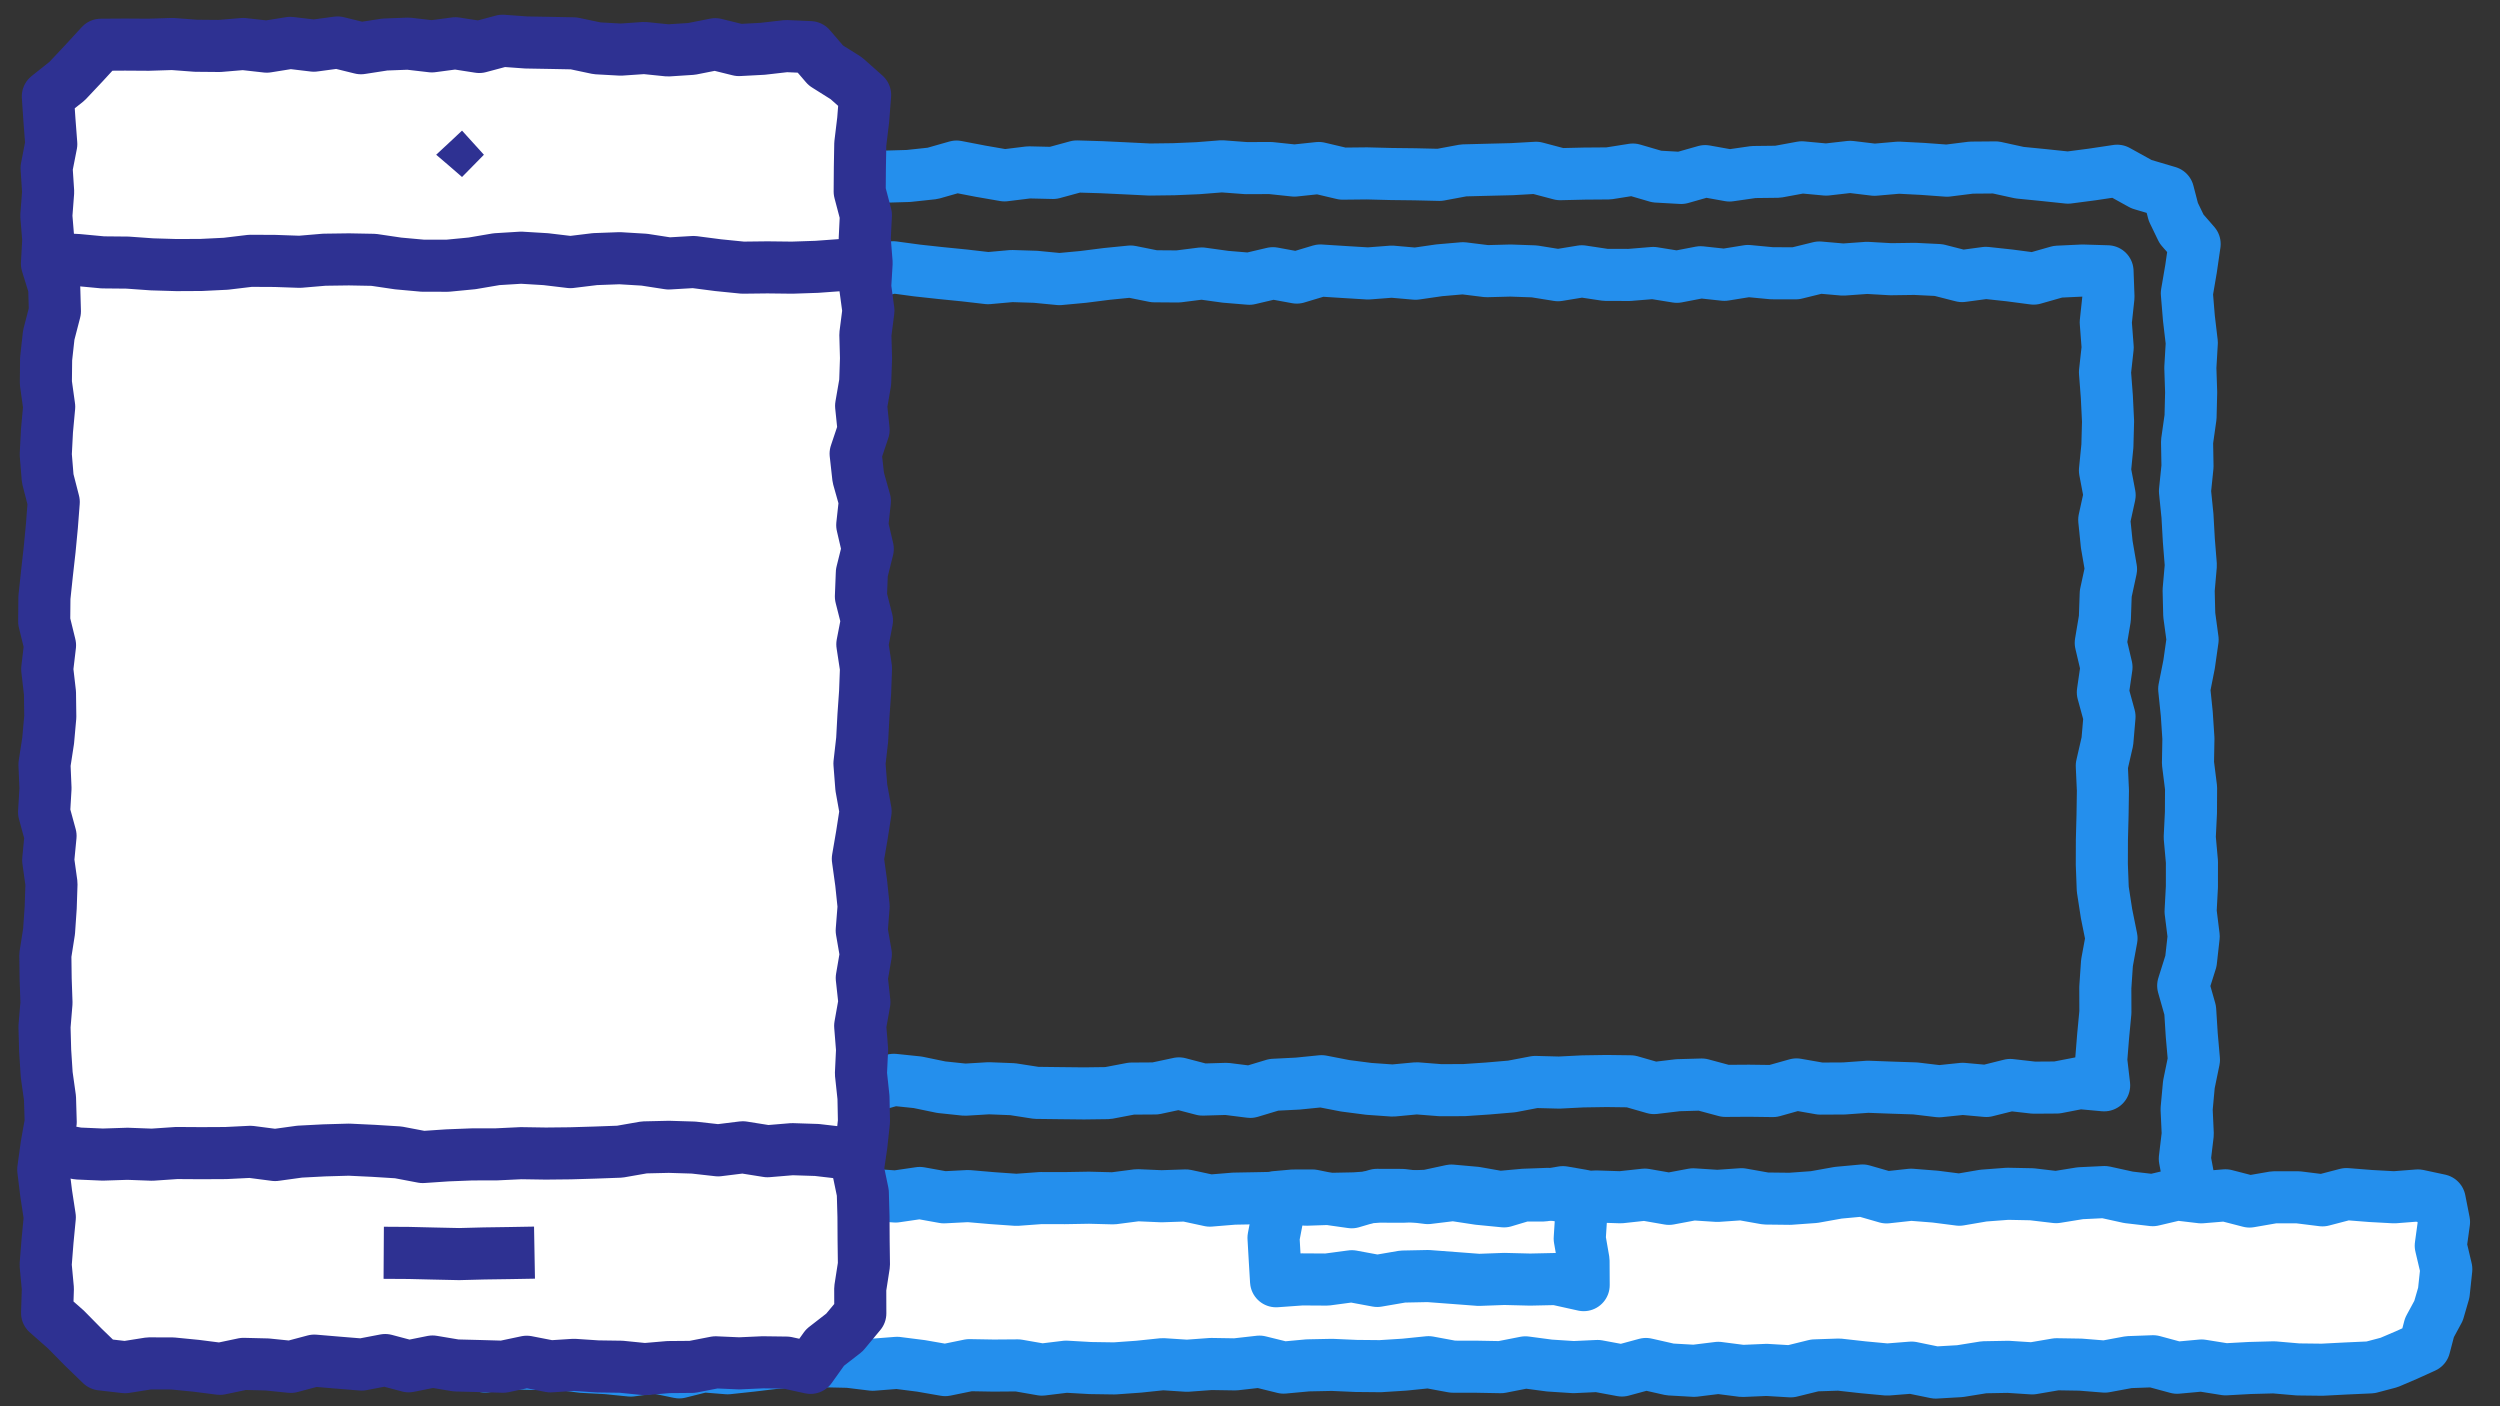
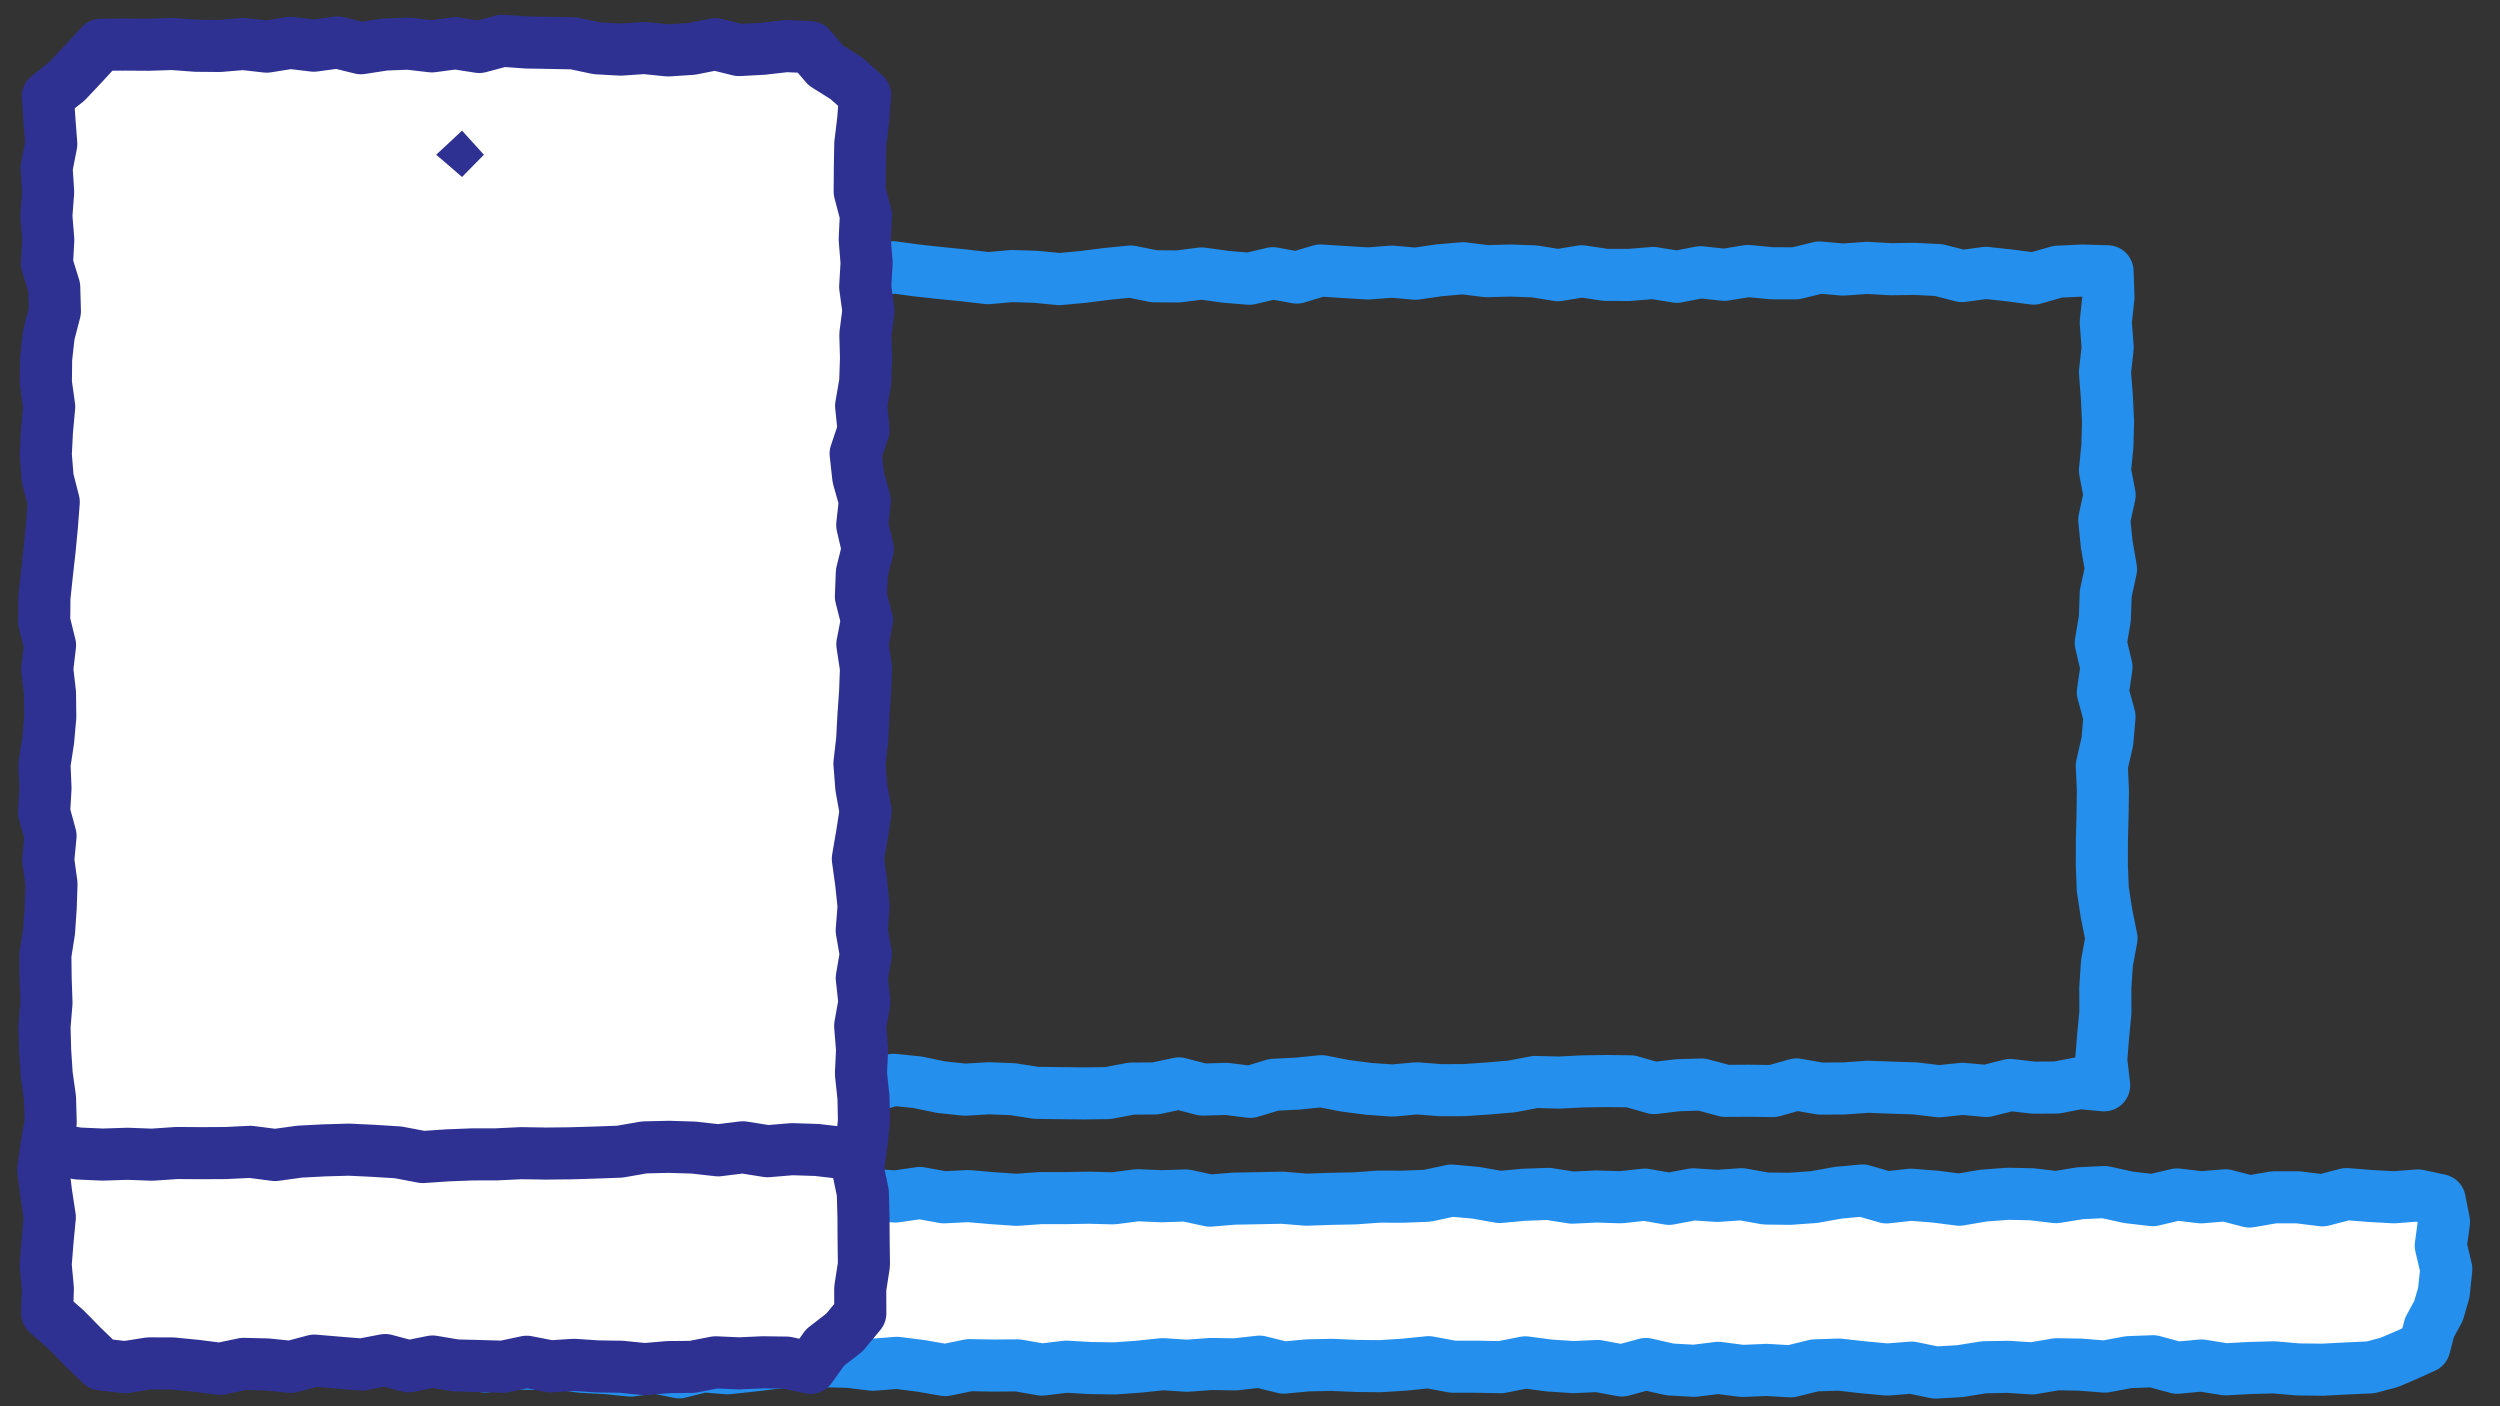
<svg xmlns="http://www.w3.org/2000/svg" version="1.1" id="Layer_1" x="0px" y="0px" viewBox="0 0 96 54" style="enable-background:new 0 0 96 54;" xml:space="preserve">
  <rect x="0" y="0" width="96" height="54" fill="#333333" stroke="none" />
  <g>
-     <polygon style="fill:none;stroke:#248FED;stroke-width:2;stroke-linecap:round;stroke-linejoin:round;" points="81.26,51.88    80.355,52.086 79.412,52.012 78.495,52.269 77.572,52.102 76.641,52.111 75.711,52.152 74.79,52.002 73.863,51.935 72.936,52.07    72.012,51.974 71.085,51.964 70.157,51.992 69.231,51.987 68.302,51.982 67.374,51.809 66.446,51.823 65.523,52.024 64.594,52.006    63.667,51.999 62.736,52.077 61.807,51.819 60.878,51.924 59.955,52.07 59.03,52.188 58.104,52.273 57.173,52.074 56.25,52.096    55.323,52.094 54.388,52.077 53.462,51.982 52.537,52.061 51.608,51.876 50.682,51.993 49.746,51.957 48.814,52.018 47.893,52.147    46.967,52.164 46.046,51.975 45.11,52.02 44.184,52.057 43.255,51.966 42.328,52.023 41.4,52.165 40.473,52.008 39.542,51.979    38.616,52.067 37.689,52.178 36.758,52.027 35.831,52.088 34.896,52.155 33.971,52.033 33.043,52.06 32.112,51.994 31.18,51.902    30.254,52.088 29.322,52.083 28.383,52.087 27.468,51.542 26.513,51.139 25.984,50.259 25.821,49.235 25.738,48.352 25.775,47.442    25.755,46.532 25.711,45.624 25.567,44.717 25.706,43.803 25.703,42.898 25.438,41.989 25.601,41.078 25.485,40.169 25.662,39.26    25.576,38.349 25.496,37.443 25.646,36.526 25.564,35.622 25.662,34.72 25.69,33.805 25.843,32.893 25.609,31.986 25.731,31.068    25.708,30.155 25.487,29.256 25.501,28.341 25.438,27.43 25.524,26.523 25.41,25.608 25.665,24.704 25.671,23.794 25.462,22.881    25.645,21.971 25.514,21.063 25.523,20.152 25.487,19.239 25.564,18.33 25.749,17.425 25.731,16.508 25.607,15.6 25.675,14.678    25.638,13.767 25.512,12.862 25.535,11.949 25.463,11.036 25.621,10.211 25.455,9.357 25.727,8.669 26.129,8.052 26.392,7.377    27.082,7.147 27.68,6.698 28.391,6.512 29.308,6.685 30.251,6.526 31.175,6.583 32.097,6.607 33.025,6.588 33.955,6.784    34.886,6.757 35.81,6.658 36.73,6.396 37.653,6.574 38.574,6.734 39.508,6.619 40.438,6.641 41.351,6.392 42.292,6.42    43.218,6.464 44.146,6.51 45.072,6.498 45.992,6.459 46.92,6.386 47.855,6.456 48.781,6.452 49.707,6.55 50.64,6.451 51.558,6.668    52.49,6.658 53.42,6.682 54.347,6.693 55.278,6.715 56.202,6.543 57.128,6.519 58.057,6.496 58.986,6.443 59.911,6.688    60.841,6.666 61.769,6.659 62.703,6.511 63.622,6.78 64.556,6.833 65.478,6.571 66.414,6.739 67.338,6.606 68.266,6.595    69.19,6.425 70.124,6.512 71.048,6.407 71.981,6.519 72.908,6.438 73.834,6.486 74.762,6.554 75.697,6.437 76.632,6.429    77.553,6.631 78.483,6.723 79.413,6.821 80.344,6.699 81.299,6.556 82.234,7.073 83.258,7.376 83.456,8.138 83.773,8.795    84.274,9.369 84.136,10.321 83.975,11.263 84.054,12.221 84.165,13.161 84.109,14.117 84.14,15.067 84.117,16.014 83.983,16.96    84,17.912 83.903,18.86 83.999,19.811 84.052,20.759 84.128,21.704 84.044,22.665 84.067,23.608 84.196,24.561 84.062,25.507    83.874,26.455 83.972,27.408 84.035,28.358 84.018,29.306 84.137,30.255 84.132,31.208 84.086,32.154 84.17,33.094 84.169,34.05    84.119,35 84.238,35.958 84.132,36.908 83.835,37.849 84.103,38.792 84.163,39.744 84.247,40.699 84.053,41.644 83.966,42.593    84.01,43.549 83.897,44.497 84.075,45.454 83.942,46.406 84.096,47.351 84.077,48.312 84.132,49.245 83.936,49.926 83.477,50.495    83.216,51.216 82.211,51.525  " />
-   </g>
+     </g>
  <g>
    <polygon style="fill:#FFFFFF;" points="91.027,52.507 90.099,52.549 89.17,52.597 88.243,52.586 87.316,52.506 86.387,52.531    85.46,52.582 84.541,52.435 83.6,52.521 82.68,52.272 81.747,52.306 80.824,52.477 79.893,52.402 78.97,52.387 78.039,52.546    77.113,52.486 76.187,52.503 75.263,52.652 74.329,52.706 73.404,52.516 72.471,52.59 71.546,52.504 70.615,52.4 69.686,52.431    68.764,52.659 67.838,52.604 66.908,52.644 65.983,52.525 65.056,52.639 64.129,52.587 63.203,52.377 62.282,52.627 61.348,52.454    60.424,52.497 59.501,52.437 58.576,52.314 57.635,52.499 56.714,52.482 55.786,52.48 54.857,52.308 53.932,52.402 53.004,52.461    52.074,52.452 51.15,52.411 50.22,52.43 49.291,52.516 48.364,52.287 47.435,52.392 46.506,52.377 45.58,52.445 44.65,52.384    43.723,52.481 42.796,52.547 41.867,52.533 40.938,52.48 40.011,52.593 39.082,52.431 38.152,52.438 37.224,52.422 36.297,52.612    35.368,52.45 34.448,52.333 33.511,52.406 32.584,52.293 31.655,52.272 30.726,52.249 29.796,52.331 28.871,52.442 27.943,52.542    27.006,52.467 26.083,52.699 25.154,52.506 24.222,52.63 23.294,52.537 22.363,52.487 21.434,52.367 20.504,52.375 19.573,52.35    18.63,52.475 17.936,52.242 17.27,51.964 16.573,51.711 16.273,50.674 15.998,49.646 15.94,48.742 16.032,47.83 15.812,46.922    15.933,46.039 16.804,46.029 17.712,46.018 18.614,45.874 19.541,45.818 20.469,45.791 21.397,46.011 22.325,45.941 23.253,46.008    24.189,45.879 25.111,46.027 26.036,46.183 26.97,45.974 27.895,46.079 28.823,46.184 29.751,45.964 30.676,45.949 31.61,46.102    32.541,46.15 33.46,45.88 34.392,45.946 35.321,45.81 36.248,45.977 37.179,45.929 38.107,46.009 39.034,46.074 39.963,46.006    40.893,46.008 41.82,45.992 42.751,46.016 43.675,45.896 44.602,45.936 45.536,45.905 46.459,46.104 47.385,46.028 48.314,46.011    49.24,45.992 50.161,46.068 51.092,46.036 52.022,46.017 52.947,45.951 53.882,45.953 54.811,45.917 55.734,45.718 56.663,45.801    57.587,45.964 58.52,45.879 59.455,45.845 60.378,45.99 61.302,45.945 62.232,45.975 63.16,45.874 64.089,46.036 65.017,45.862    65.948,45.922 66.875,45.858 67.804,46.023 68.736,46.034 69.663,45.967 70.588,45.801 71.522,45.715 72.442,45.98 73.385,45.877    74.31,45.95 75.24,46.069 76.164,45.911 77.094,45.841 78.022,45.86 78.955,45.97 79.882,45.82 80.815,45.775 81.737,45.978    82.667,46.086 83.596,45.867 84.527,45.977 85.458,45.9 86.382,46.139 87.317,45.977 88.244,45.976 89.184,46.093 90.103,45.853    91.04,45.927 91.938,45.976 92.851,45.905 93.685,46.084 93.85,46.922 93.725,47.834 93.938,48.737 93.841,49.642 93.64,50.334    93.292,50.977 93.097,51.721 92.407,52.034 91.74,52.319  " />
    <polygon style="fill:none;stroke:#248FED;stroke-width:2;stroke-linecap:round;stroke-linejoin:round;" points="91.027,52.507    90.099,52.549 89.17,52.597 88.243,52.586 87.316,52.506 86.387,52.531 85.46,52.582 84.541,52.435 83.6,52.521 82.68,52.272    81.747,52.306 80.824,52.477 79.893,52.402 78.97,52.387 78.039,52.546 77.113,52.486 76.187,52.503 75.263,52.652 74.329,52.706    73.404,52.516 72.471,52.59 71.546,52.504 70.615,52.4 69.686,52.431 68.764,52.659 67.838,52.604 66.908,52.644 65.983,52.525    65.056,52.639 64.129,52.587 63.203,52.377 62.282,52.627 61.348,52.454 60.424,52.497 59.501,52.437 58.576,52.314 57.635,52.499    56.714,52.482 55.786,52.48 54.857,52.308 53.932,52.402 53.004,52.461 52.074,52.452 51.15,52.411 50.22,52.43 49.291,52.516    48.364,52.287 47.435,52.392 46.506,52.377 45.58,52.445 44.65,52.384 43.723,52.481 42.796,52.547 41.867,52.533 40.938,52.48    40.011,52.593 39.082,52.431 38.152,52.438 37.224,52.422 36.297,52.612 35.368,52.45 34.448,52.333 33.511,52.406 32.584,52.293    31.655,52.272 30.726,52.249 29.796,52.331 28.871,52.442 27.943,52.542 27.006,52.467 26.083,52.699 25.154,52.506 24.222,52.63    23.294,52.537 22.363,52.487 21.434,52.367 20.504,52.375 19.573,52.35 18.63,52.475 17.936,52.242 17.27,51.964 16.573,51.711    16.273,50.674 15.998,49.646 15.94,48.742 16.032,47.83 15.812,46.922 15.933,46.039 16.804,46.029 17.712,46.018 18.614,45.874    19.541,45.818 20.469,45.791 21.397,46.011 22.325,45.941 23.253,46.008 24.189,45.879 25.111,46.027 26.036,46.183 26.97,45.974    27.895,46.079 28.823,46.184 29.751,45.964 30.676,45.949 31.61,46.102 32.541,46.15 33.46,45.88 34.392,45.946 35.321,45.81    36.248,45.977 37.179,45.929 38.107,46.009 39.034,46.074 39.963,46.006 40.893,46.008 41.82,45.992 42.751,46.016 43.675,45.896    44.602,45.936 45.536,45.905 46.459,46.104 47.385,46.028 48.314,46.011 49.24,45.992 50.161,46.068 51.092,46.036 52.022,46.017    52.947,45.951 53.882,45.953 54.811,45.917 55.734,45.718 56.663,45.801 57.587,45.964 58.52,45.879 59.455,45.845 60.378,45.99    61.302,45.945 62.232,45.975 63.16,45.874 64.089,46.036 65.017,45.862 65.948,45.922 66.875,45.858 67.804,46.023 68.736,46.034    69.663,45.967 70.588,45.801 71.522,45.715 72.442,45.98 73.385,45.877 74.31,45.95 75.24,46.069 76.164,45.911 77.094,45.841    78.022,45.86 78.955,45.97 79.882,45.82 80.815,45.775 81.737,45.978 82.667,46.086 83.596,45.867 84.527,45.977 85.458,45.9    86.382,46.139 87.317,45.977 88.244,45.976 89.184,46.093 90.103,45.853 91.04,45.927 91.938,45.976 92.851,45.905 93.685,46.084    93.85,46.922 93.725,47.834 93.938,48.737 93.841,49.642 93.64,50.334 93.292,50.977 93.097,51.721 92.407,52.034 91.74,52.319     " />
  </g>
  <g>
    <polygon style="fill:none;stroke:#248FED;stroke-width:2;stroke-linecap:round;stroke-linejoin:round;" points="80.799,41.676    79.859,41.59 78.983,41.76 78.098,41.766 77.192,41.663 76.274,41.893 75.366,41.811 74.462,41.905 73.545,41.795 72.634,41.765    71.728,41.731 70.811,41.797 69.901,41.802 68.985,41.642 68.081,41.896 67.164,41.884 66.252,41.89 65.348,41.646 64.434,41.672    63.515,41.782 62.614,41.523 61.695,41.511 60.782,41.525 59.87,41.571 58.955,41.547 58.049,41.72 57.138,41.798 56.223,41.86    55.31,41.863 54.398,41.791 53.482,41.877 52.569,41.813 51.659,41.695 50.747,41.518 49.831,41.61 48.914,41.656 48.012,41.928    47.099,41.813 46.18,41.84 45.272,41.602 44.364,41.796 43.449,41.802 42.54,41.975 41.624,41.987 40.711,41.977 39.795,41.966    38.886,41.825 37.972,41.789 37.054,41.844 36.145,41.748 35.238,41.56 34.322,41.465 33.41,41.721 32.495,41.753 31.572,41.541    30.645,41.765 29.711,41.869 28.85,41.697 28.731,40.806 28.888,39.845 28.919,38.877 28.901,37.934 28.823,36.99 28.772,36.046    28.835,35.098 28.782,34.153 28.78,33.21 28.711,32.264 28.873,31.324 28.751,30.372 28.789,29.43 28.892,28.481 28.832,27.537    28.896,26.598 28.859,25.651 28.816,24.704 28.737,23.761 28.796,22.815 28.956,21.867 28.8,20.925 28.924,19.976 28.847,19.032    28.692,18.087 28.74,17.141 28.936,16.199 28.954,15.254 28.981,14.305 28.988,13.354 28.884,12.418 29.011,11.47 28.942,10.615    29.759,10.526 30.663,10.569 31.564,10.515 32.468,10.436 33.39,10.487 34.301,10.263 35.216,10.387 36.125,10.486 37.034,10.577    37.941,10.682 38.853,10.6 39.765,10.629 40.683,10.718 41.594,10.633 42.502,10.518 43.416,10.427 44.321,10.609 45.235,10.616    46.143,10.501 47.059,10.628 47.974,10.704 48.88,10.491 49.796,10.659 50.701,10.387 51.615,10.445 52.534,10.501 53.445,10.431    54.355,10.511 55.267,10.379 56.18,10.3 57.09,10.413 58.004,10.389 58.917,10.421 59.829,10.568 60.742,10.418 61.652,10.555    62.562,10.558 63.482,10.482 64.393,10.629 65.302,10.454 66.216,10.553 67.125,10.406 68.04,10.493 68.957,10.495 69.864,10.272    70.778,10.352 71.692,10.286 72.607,10.338 73.526,10.325 74.441,10.37 75.344,10.601 76.259,10.478 77.174,10.577 78.092,10.698    79.022,10.433 79.964,10.389 80.929,10.418 80.965,11.404 80.861,12.377 80.935,13.347 80.831,14.291 80.903,15.236 80.949,16.18    80.924,17.123 80.83,18.067 81.01,19.016 80.803,19.96 80.899,20.905 81.063,21.856 80.86,22.795 80.827,23.745 80.669,24.687    80.889,25.62 80.749,26.584 81.005,27.519 80.924,28.466 80.709,29.403 80.752,30.355 80.738,31.3 80.713,32.246 80.71,33.195    80.746,34.142 80.891,35.083 81.082,36.03 80.908,36.976 80.844,37.924 80.847,38.873 80.76,39.788 80.686,40.71  " />
  </g>
  <g>
-     <polygon style="fill:none;stroke:#248FED;stroke-width:2;stroke-linecap:round;stroke-linejoin:round;" points="60.813,49.349    59.754,49.114 58.757,49.136 57.762,49.111 56.788,49.147 55.813,49.073 54.839,49 53.865,49.02 52.887,49.188 51.91,49.007    50.952,49.135 49.989,49.129 49.001,49.2 48.95,48.35 48.903,47.53 49.062,46.7 48.992,45.968 49.65,45.909 50.403,45.907    51.15,46.06 51.906,46.167 52.869,45.883 53.849,45.886 54.829,46.006 55.803,45.888 56.776,46.036 57.755,46.132 58.506,45.907    59.262,45.907 60.015,45.779 60.743,45.904 60.715,46.717 60.661,47.563 60.808,48.41  " />
-   </g>
+     </g>
  <g>
    <polygon style="fill:#FFFFFF;" points="31.124,52.526 30.203,52.324 29.292,52.312 28.384,52.353 27.479,52.313 26.58,52.488    25.667,52.496 24.758,52.574 23.852,52.483 22.946,52.47 22.041,52.41 21.134,52.468 20.226,52.291 19.323,52.482 18.417,52.456    17.51,52.433 16.61,52.282 15.695,52.466 14.792,52.226 13.887,52.399 12.978,52.325 12.069,52.248 11.167,52.488 10.258,52.395    9.35,52.373 8.448,52.563 7.534,52.446 6.627,52.357 5.724,52.354 4.805,52.5 3.885,52.394 3.196,51.728 2.531,51.053    1.808,50.416 1.838,49.487 1.753,48.573 1.825,47.657 1.913,46.742 1.773,45.83 1.661,44.912 1.786,43.997 1.947,43.088    1.92,42.168 1.793,41.264 1.734,40.348 1.709,39.427 1.785,38.51 1.753,37.593 1.741,36.673 1.884,35.763 1.947,34.847    1.977,33.934 1.851,33.029 1.941,32.098 1.693,31.191 1.747,30.273 1.708,29.357 1.849,28.44 1.931,27.527 1.919,26.61    1.813,25.693 1.921,24.777 1.697,23.863 1.706,22.943 1.803,22.025 1.906,21.109 1.993,20.196 2.064,19.276 1.832,18.373    1.757,17.454 1.804,16.537 1.889,15.62 1.761,14.701 1.771,13.78 1.872,12.865 2.108,11.954 2.082,11.029 1.803,10.128    1.854,9.204 1.779,8.287 1.849,7.37 1.789,6.451 1.969,5.533 1.899,4.615 1.837,3.702 2.572,3.119 3.22,2.431 3.875,1.718    4.803,1.712 5.711,1.718 6.618,1.689 7.522,1.757 8.429,1.765 9.336,1.689 10.245,1.791 11.148,1.646 12.053,1.754 12.964,1.631    13.861,1.852 14.778,1.71 15.678,1.676 16.585,1.781 17.486,1.661 18.404,1.804 19.298,1.565 20.21,1.631 21.117,1.647    22.032,1.665 22.93,1.855 23.837,1.905 24.744,1.843 25.652,1.936 26.558,1.877 27.468,1.697 28.376,1.922 29.283,1.874    30.192,1.77 31.109,1.81 31.711,2.511 32.498,3.006 33.221,3.648 33.145,4.612 33.035,5.524 33.019,6.439 33.012,7.356 33.25,8.26    33.205,9.182 33.278,10.095 33.223,11.012 33.347,11.93 33.23,12.842 33.255,13.759 33.224,14.675 33.067,15.584 33.162,16.508    32.856,17.42 32.958,18.339 33.212,19.241 33.11,20.166 33.322,21.079 33.095,21.992 33.059,22.909 33.291,23.825 33.114,24.74    33.254,25.658 33.22,26.573 33.156,27.488 33.107,28.403 33.003,29.319 33.074,30.235 33.239,31.153 33.097,32.067 32.941,32.978    33.068,33.898 33.163,34.804 33.09,35.733 33.248,36.645 33.092,37.555 33.193,38.482 33.031,39.393 33.104,40.306 33.06,41.227    33.158,42.142 33.176,43.062 33.077,43.977 32.943,44.891 33.132,45.8 33.158,46.724 33.163,47.645 33.175,48.565 33.033,49.479    33.036,50.433 32.427,51.166 31.681,51.745  " />
    <polygon style="fill:none;stroke:#2E3192;stroke-width:2;stroke-linecap:round;stroke-linejoin:round;" points="31.124,52.526    30.203,52.324 29.292,52.312 28.384,52.353 27.479,52.313 26.58,52.488 25.667,52.496 24.758,52.574 23.852,52.483 22.946,52.47    22.041,52.41 21.134,52.468 20.226,52.291 19.323,52.482 18.417,52.456 17.51,52.433 16.61,52.282 15.695,52.466 14.792,52.226    13.887,52.399 12.978,52.325 12.069,52.248 11.167,52.488 10.258,52.395 9.35,52.373 8.448,52.563 7.534,52.446 6.627,52.357    5.724,52.354 4.805,52.5 3.885,52.394 3.196,51.728 2.531,51.053 1.808,50.416 1.838,49.487 1.753,48.573 1.825,47.657    1.913,46.742 1.773,45.83 1.661,44.912 1.786,43.997 1.947,43.088 1.92,42.168 1.793,41.264 1.734,40.348 1.709,39.427    1.785,38.51 1.753,37.593 1.741,36.673 1.884,35.763 1.947,34.847 1.977,33.934 1.851,33.029 1.941,32.098 1.693,31.191    1.747,30.273 1.708,29.357 1.849,28.44 1.931,27.527 1.919,26.61 1.813,25.693 1.921,24.777 1.697,23.863 1.706,22.943    1.803,22.025 1.906,21.109 1.993,20.196 2.064,19.276 1.832,18.373 1.757,17.454 1.804,16.537 1.889,15.62 1.761,14.701    1.771,13.78 1.872,12.865 2.108,11.954 2.082,11.029 1.803,10.128 1.854,9.204 1.779,8.287 1.849,7.37 1.789,6.451 1.969,5.533    1.899,4.615 1.837,3.702 2.572,3.119 3.22,2.431 3.875,1.718 4.803,1.712 5.711,1.718 6.618,1.689 7.522,1.757 8.429,1.765    9.336,1.689 10.245,1.791 11.148,1.646 12.053,1.754 12.964,1.631 13.861,1.852 14.778,1.71 15.678,1.676 16.585,1.781    17.486,1.661 18.404,1.804 19.298,1.565 20.21,1.631 21.117,1.647 22.032,1.665 22.93,1.855 23.837,1.905 24.744,1.843    25.652,1.936 26.558,1.877 27.468,1.697 28.376,1.922 29.283,1.874 30.192,1.77 31.109,1.81 31.711,2.511 32.498,3.006    33.221,3.648 33.145,4.612 33.035,5.524 33.019,6.439 33.012,7.356 33.25,8.26 33.205,9.182 33.278,10.095 33.223,11.012    33.347,11.93 33.23,12.842 33.255,13.759 33.224,14.675 33.067,15.584 33.162,16.508 32.856,17.42 32.958,18.339 33.212,19.241    33.11,20.166 33.322,21.079 33.095,21.992 33.059,22.909 33.291,23.825 33.114,24.74 33.254,25.658 33.22,26.573 33.156,27.488    33.107,28.403 33.003,29.319 33.074,30.235 33.239,31.153 33.097,32.067 32.941,32.978 33.068,33.898 33.163,34.804 33.09,35.733    33.248,36.645 33.092,37.555 33.193,38.482 33.031,39.393 33.104,40.306 33.06,41.227 33.158,42.142 33.176,43.062 33.077,43.977    32.943,44.891 33.132,45.8 33.158,46.724 33.163,47.645 33.175,48.565 33.033,49.479 33.036,50.433 32.427,51.166 31.681,51.745     " />
  </g>
  <g>
    <polygon style="fill:#2E3192;" points="18.582,5.942 17.742,6.797 17.249,6.369 16.749,5.942 17.247,5.479 17.742,5.016  " />
  </g>
  <g>
-     <polyline style="fill:none;stroke:#2E3192;stroke-width:2;stroke-linejoin:round;" points="2.062,9.937 3.004,9.986 3.949,10.075    4.895,10.084 5.836,10.151 6.782,10.179 7.729,10.174 8.672,10.128 9.615,10.015 10.564,10.02 11.509,10.053 12.454,9.973    13.399,9.96 14.348,9.978 15.289,10.117 16.236,10.203 17.184,10.204 18.128,10.113 19.067,9.953 20.012,9.895 20.958,9.952    21.904,10.065 22.848,9.95 23.794,9.915 24.741,9.972 25.68,10.117 26.636,10.061 27.578,10.183 28.523,10.278 29.471,10.267    30.42,10.278 31.366,10.246 32.313,10.177 33.259,10.067  " />
-   </g>
+     </g>
  <g>
    <polyline style="fill:none;stroke:#2E3192;stroke-width:2;stroke-linejoin:round;" points="2.063,44.122 2.999,44.295    3.946,44.336 4.896,44.305 5.838,44.34 6.783,44.276 7.729,44.282 8.672,44.277 9.618,44.23 10.565,44.353 11.507,44.223    12.453,44.174 13.399,44.147 14.345,44.192 15.292,44.251 16.233,44.43 17.178,44.366 18.123,44.329 19.068,44.327 20.011,44.282    20.958,44.297 21.902,44.287 22.849,44.259 23.8,44.224 24.74,44.06 25.685,44.038 26.632,44.067 27.577,44.173 28.523,44.056    29.471,44.207 30.42,44.128 31.369,44.159 32.314,44.269 33.266,44.279  " />
  </g>
  <g>
-     <polyline style="fill:none;stroke:#2E3192;stroke-width:2;stroke-linejoin:round;" points="14.735,48.107 15.699,48.113    16.664,48.136 17.63,48.157 18.594,48.132 19.559,48.118 20.525,48.101  " />
-   </g>
+     </g>
</svg>